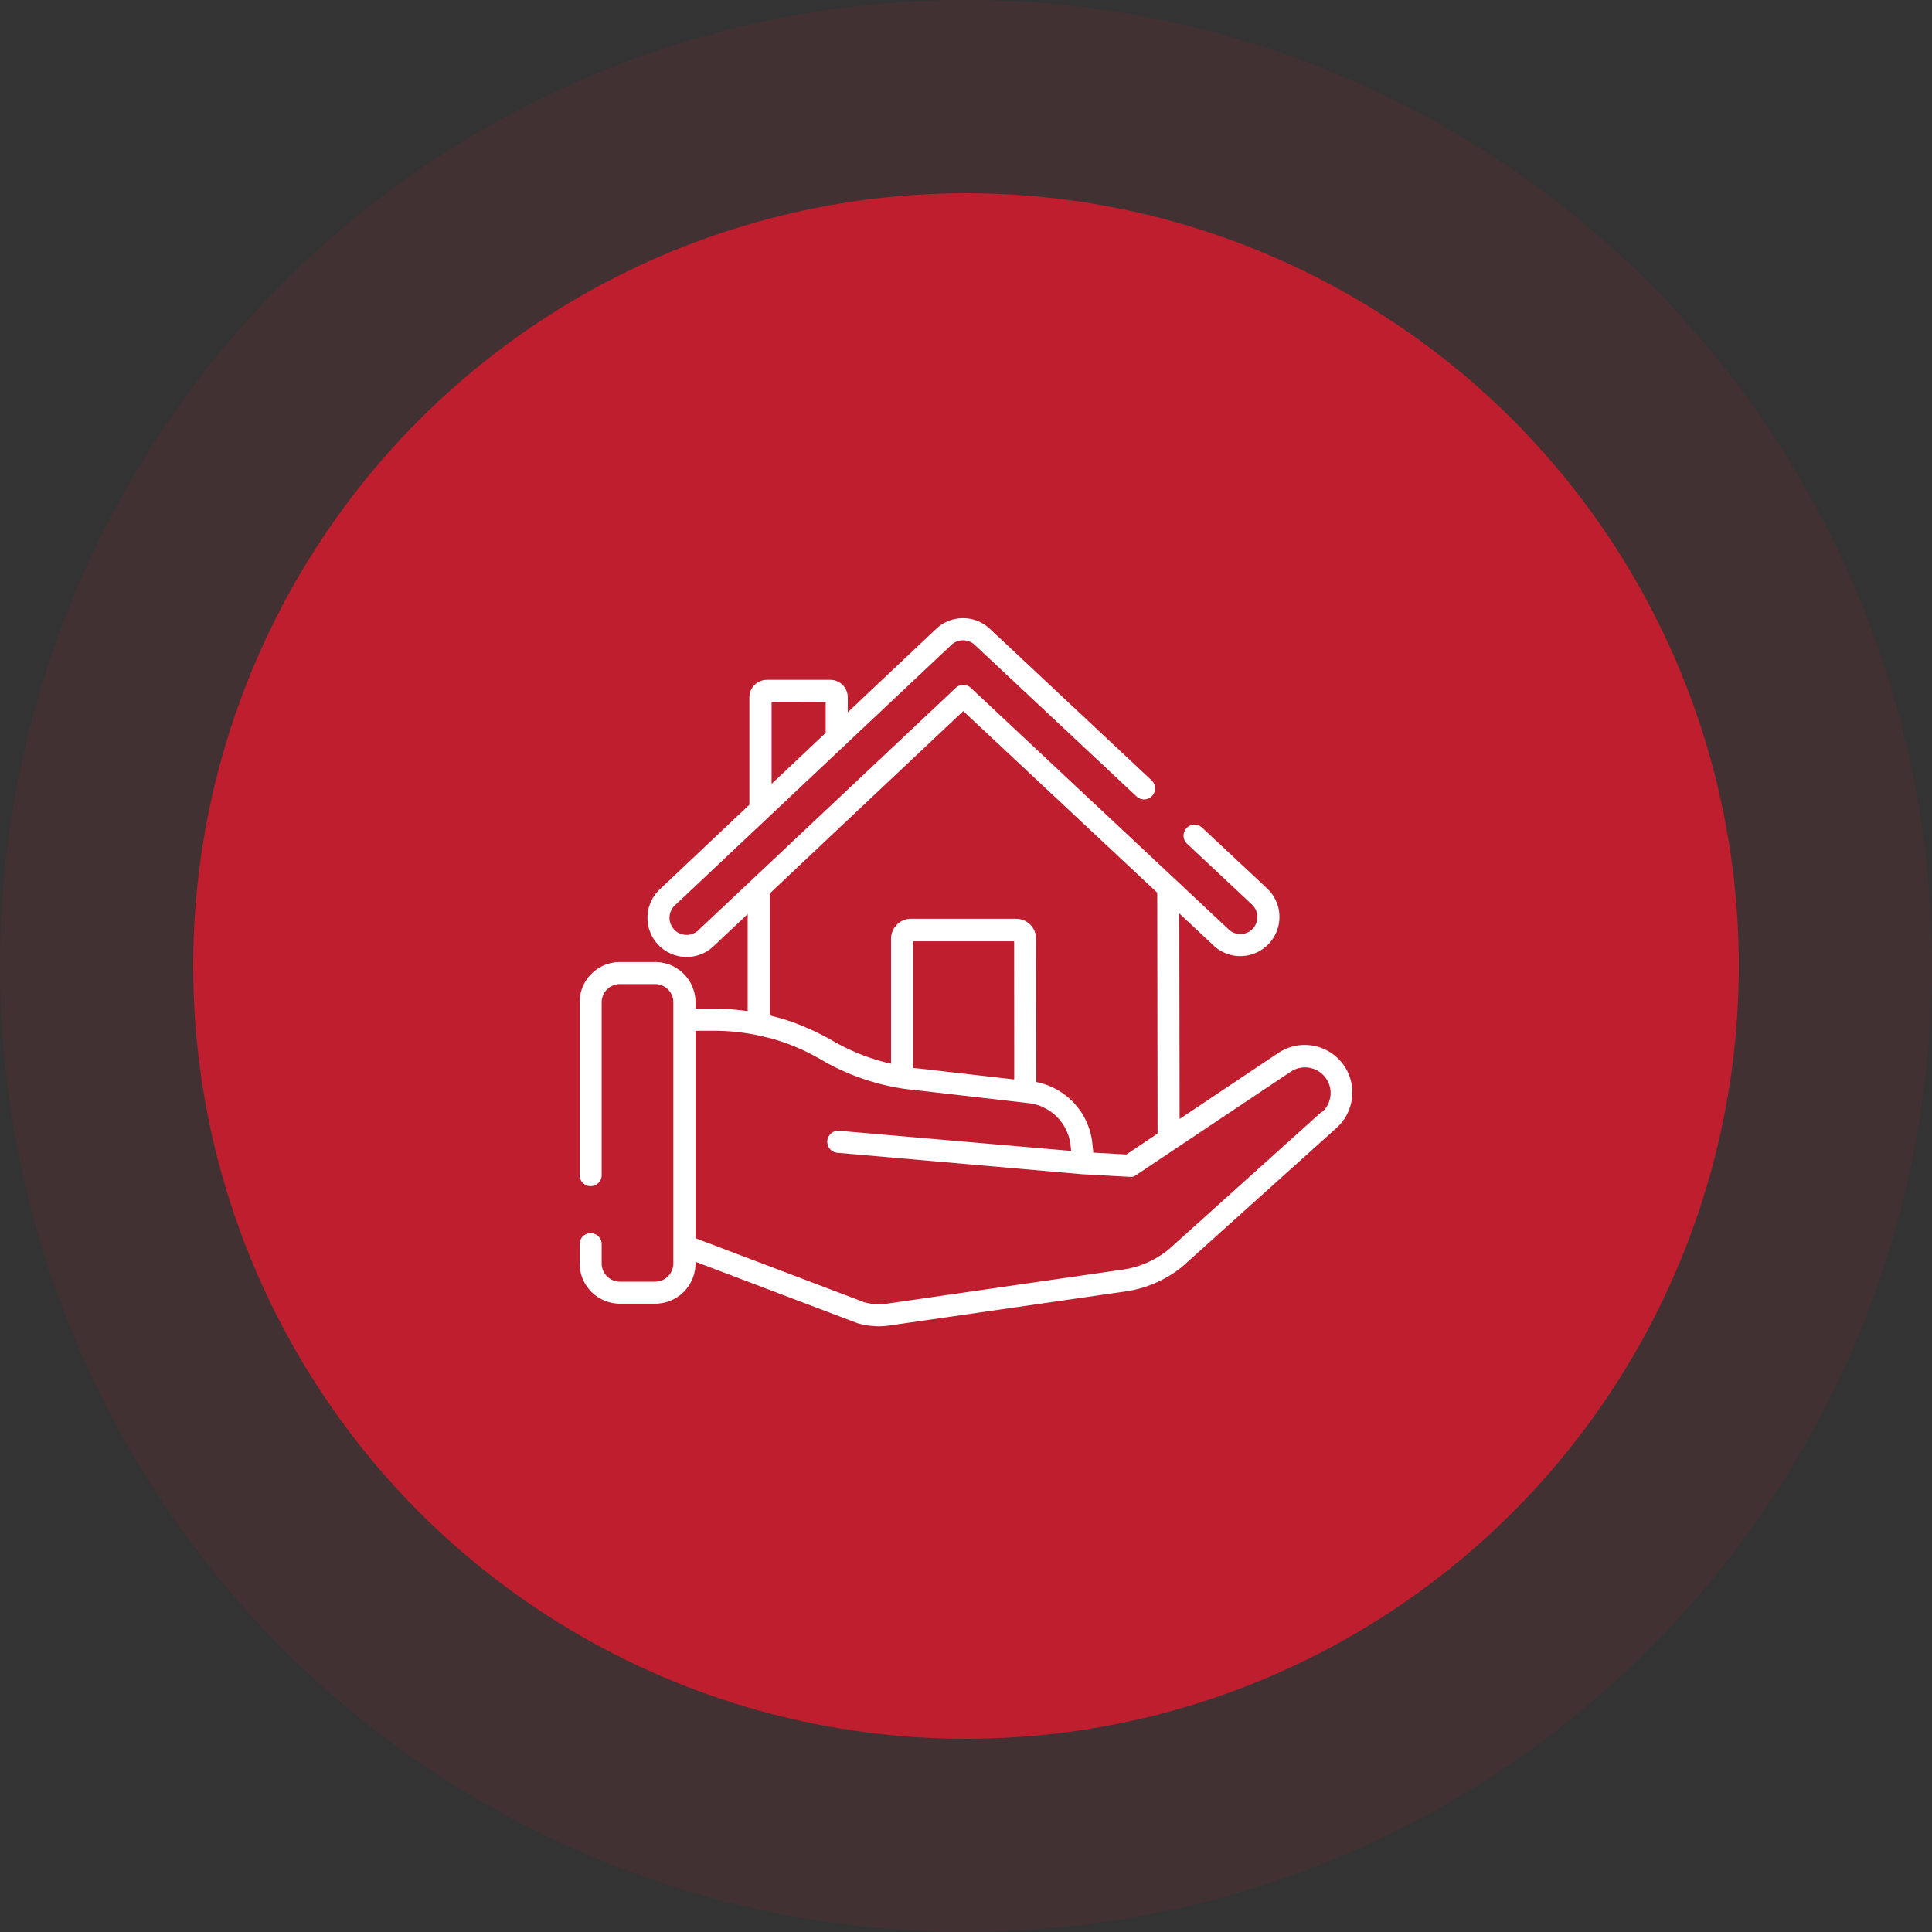
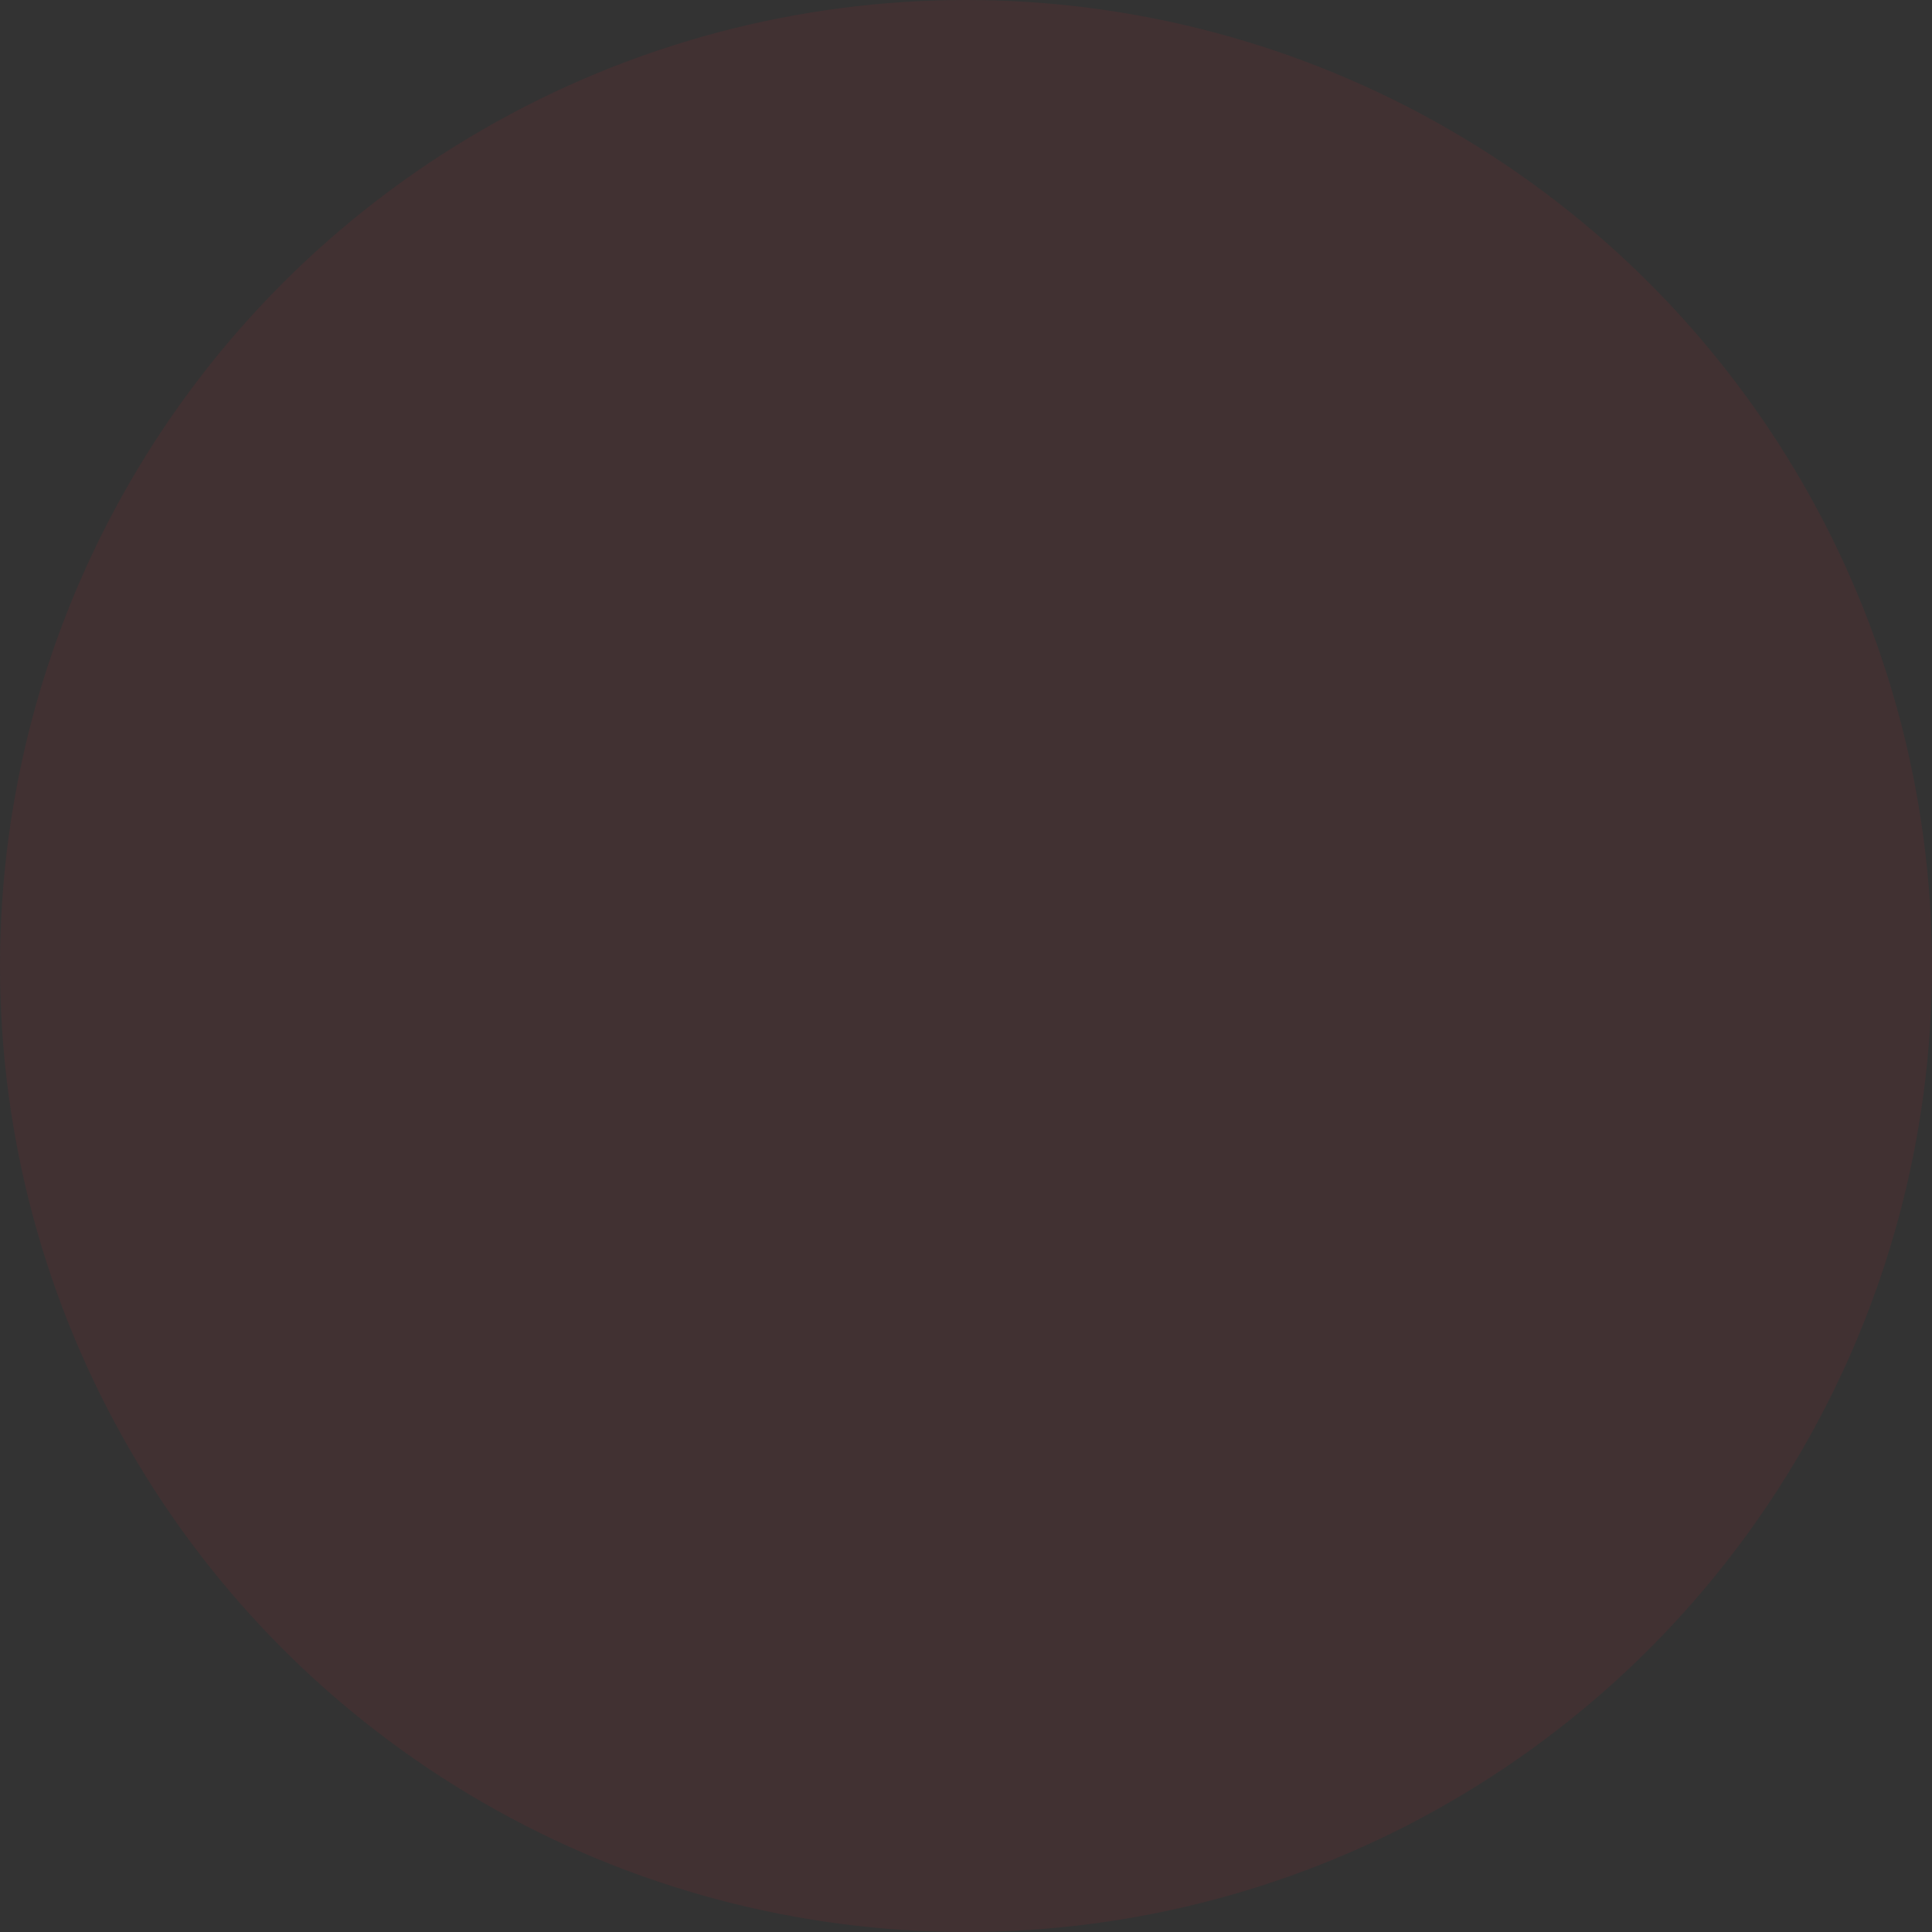
<svg xmlns="http://www.w3.org/2000/svg" width="50" height="50" viewBox="0 0 50 50">
  <rect x="0" y="0" width="50" height="50" fill="#333333" stroke="none" />
  <g id="Group_1761" data-name="Group 1761" transform="translate(-1326 -1249)">
    <circle id="Ellipse_184" data-name="Ellipse 184" cx="25" cy="25" r="25" transform="translate(1326 1249)" fill="#be1e2d" opacity="0.1" />
-     <circle id="Ellipse_192" data-name="Ellipse 192" cx="20" cy="20" r="20" transform="translate(1331 1254)" fill="#be1e2d" />
    <g id="house" transform="translate(1341 1243.539)">
      <g id="Group_32" data-name="Group 32" transform="translate(0 21.461)">
-         <path id="Path_41" data-name="Path 41" d="M19.787,33.042a1.236,1.236,0,0,0-1.707-.33L15.528,34.42,15.52,29.1l.887.831a1.009,1.009,0,0,0,.693.274h0a1.017,1.017,0,0,0,.738-.321,1.013,1.013,0,0,0-.047-1.432L16.111,26.88a.285.285,0,1,0-.39.417L17.4,28.871a.442.442,0,0,1-.3.765h0a.44.44,0,0,1-.3-.12h0l-6.675-6.253a.285.285,0,0,0-.391,0L3.073,29.536a.442.442,0,0,1-.607-.644l7.155-6.741a.443.443,0,0,1,.606,0l4.186,3.922a.285.285,0,0,0,.39-.417l-4.186-3.922a1.015,1.015,0,0,0-1.388,0L6.94,23.894v-.385a.454.454,0,0,0-.454-.454h0l-1.639,0a.454.454,0,0,0-.453.455l0,2.777L2.075,28.477a1.013,1.013,0,0,0,.665,1.75h.031a1.006,1.006,0,0,0,.694-.276l.885-.833,0,2.511a6.016,6.016,0,0,0-.867-.064H3V31.4a1.043,1.043,0,0,0-1.042-1.042H1.042A1.043,1.043,0,0,0,0,31.4v4.473a.285.285,0,0,0,.571,0V31.4a.472.472,0,0,1,.471-.471h.913a.472.472,0,0,1,.471.471v6.76a.472.472,0,0,1-.471.471H1.042a.472.472,0,0,1-.471-.471v-.5a.285.285,0,1,0-.571,0v.5A1.043,1.043,0,0,0,1.042,39.2h.913A1.043,1.043,0,0,0,3,38.155v-.039L7.178,39.7l.024.008a1.994,1.994,0,0,0,.543.077,1.848,1.848,0,0,0,.289-.023l6.144-.886h0a3.008,3.008,0,0,0,1.425-.639l.01-.009,3.969-3.57A1.236,1.236,0,0,0,19.787,33.042ZM6.369,23.627v.8l-1.4,1.321,0-2.124Zm3.559.237,5.021,4.7.009,6.234-.808.541-.856-.048-.023-.227a1.808,1.808,0,0,0-1.452-1.6l-.005-3.709a.517.517,0,0,0-.517-.516h0l-2.721,0a.517.517,0,0,0-.516.517l0,3.234a5.425,5.425,0,0,1-1.535-.608q-.09-.053-.182-.1l-.072-.037-.112-.058-.09-.043-.1-.045-.1-.043-.091-.039-.1-.041-.091-.035-.1-.037-.1-.033-.1-.032-.105-.032L5.1,31.787l-.12-.032-.056-.015,0-3.159Zm1.32,9.533-2.388-.275L8.634,33.1l0-3.278,2.612,0Zm7.959.835L15.241,37.8a2.436,2.436,0,0,1-1.147.513L7.953,39.2H7.945a1.361,1.361,0,0,1-.576-.037L3,37.506V32.137h.488a5.451,5.451,0,0,1,1.231.141l.045.011.148.037.013,0,.147.042.026.008.155.05.016.006q.161.055.318.121l.017.007.156.068,0,0,.149.071.017.009.143.074L6.1,32.8c.048.026.1.053.142.08a6,6,0,0,0,2.2.765h.007l3.2.368.053.009a1.238,1.238,0,0,1,.967.889,1.254,1.254,0,0,1,.039.208l.013.128L6.72,34.726a.285.285,0,1,0-.05.569l6.338.555h.009l1.2.067h.052l.025,0,.018,0,.027-.01.014-.006a.282.282,0,0,0,.039-.022l1.015-.679h0l3-2.005a.663.663,0,0,1,.808,1.047Z" transform="translate(0 -21.461)" fill="#fff" />
-       </g>
+         </g>
    </g>
  </g>
</svg>